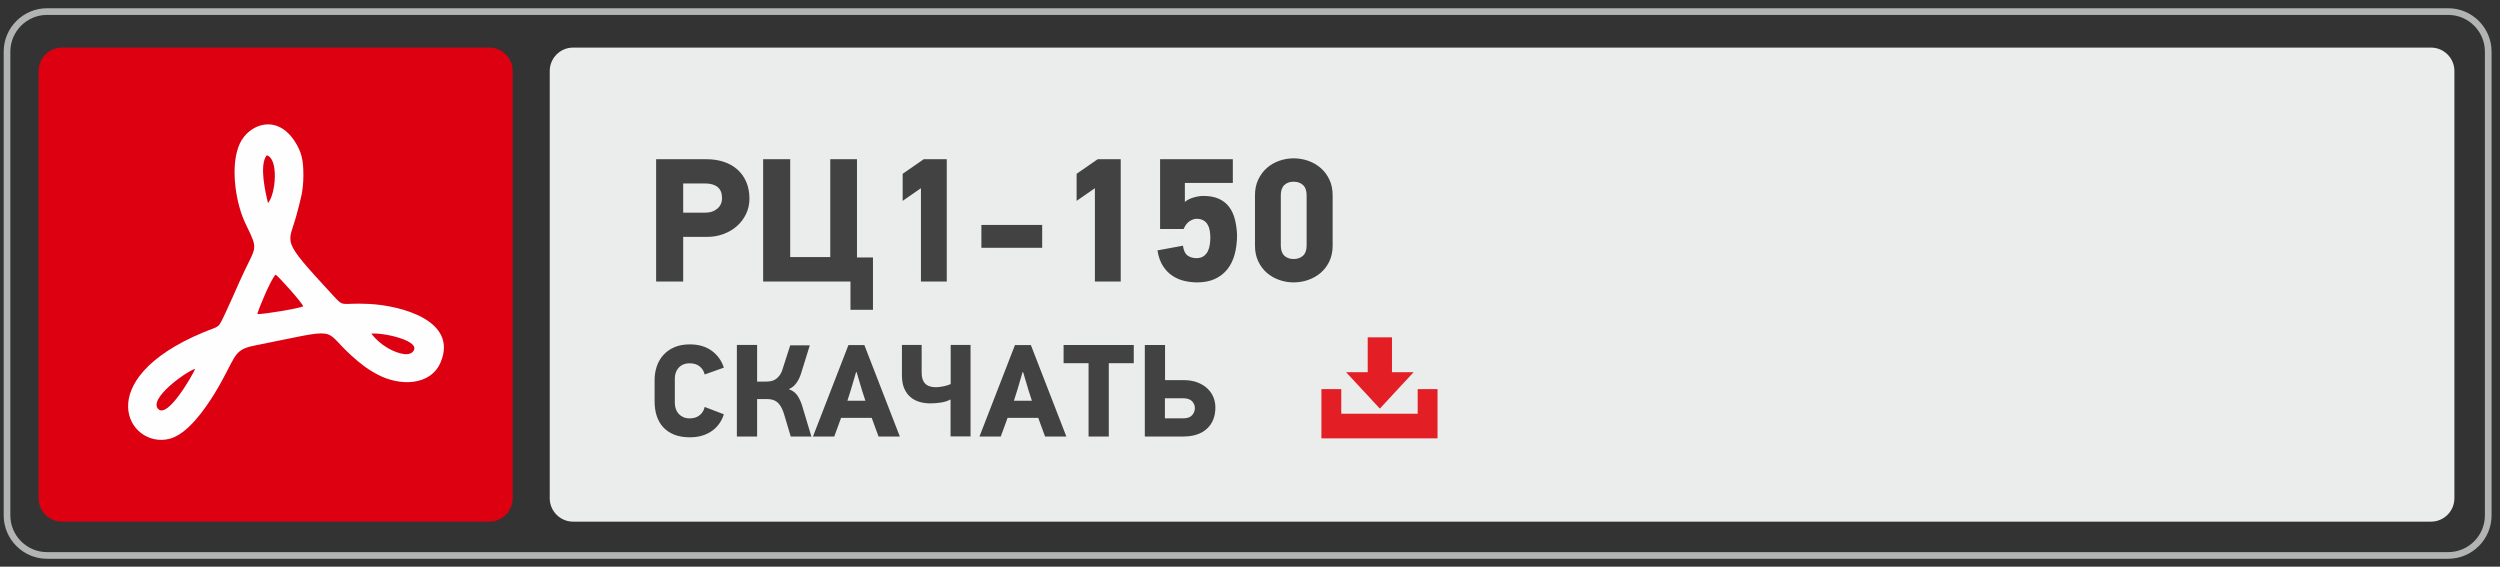
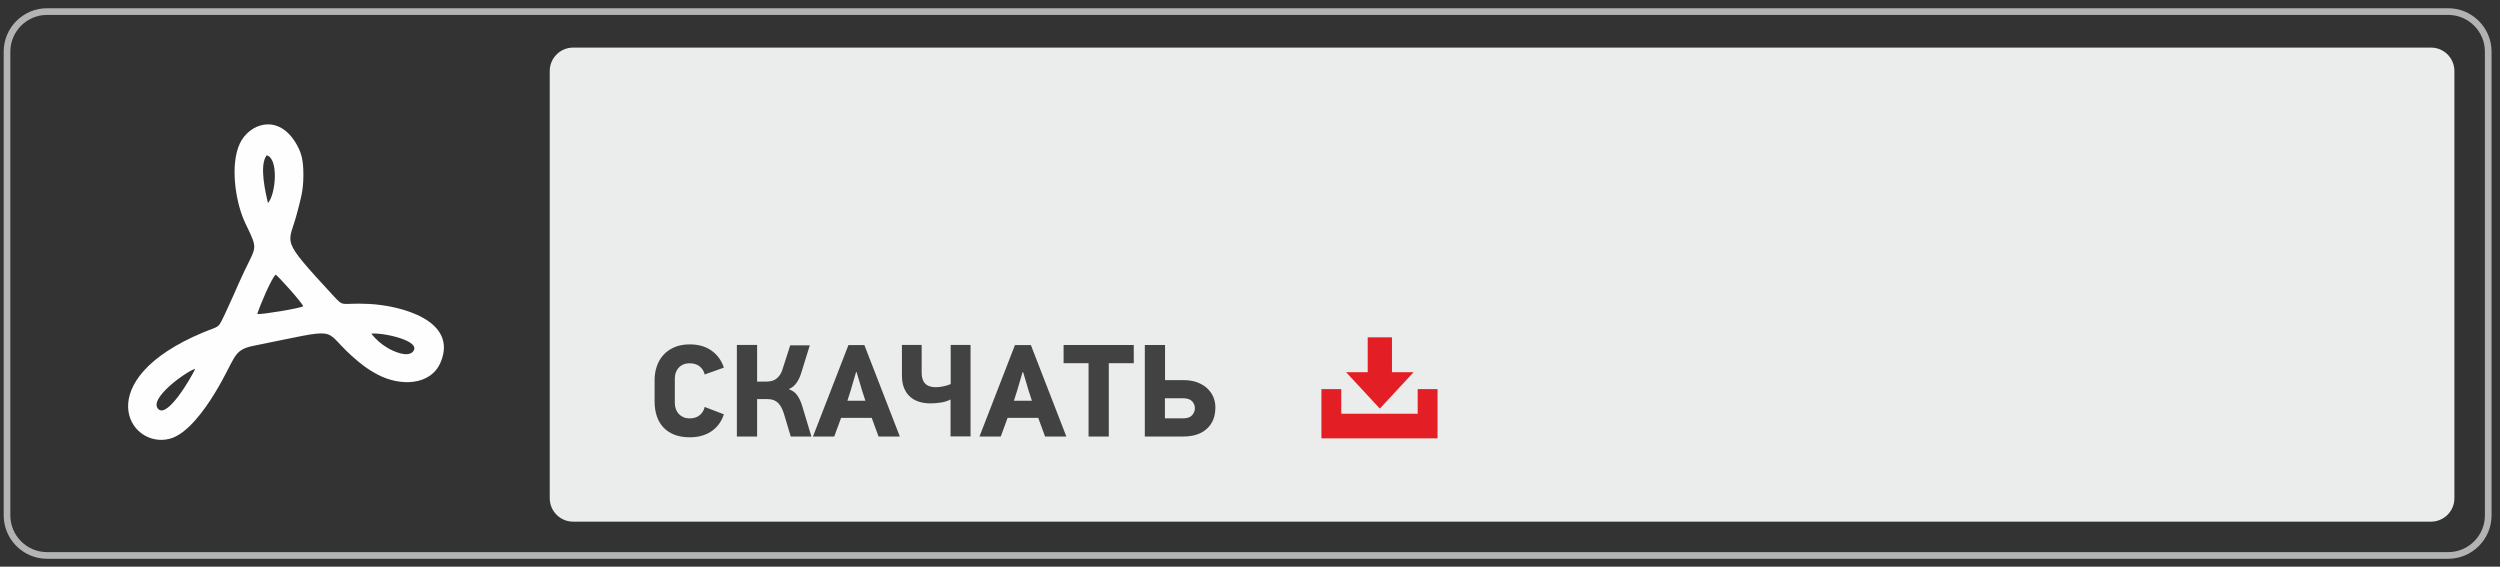
<svg xmlns="http://www.w3.org/2000/svg" xml:space="preserve" width="75mm" height="17mm" version="1.1" style="shape-rendering:geometricPrecision; text-rendering:geometricPrecision; image-rendering:optimizeQuality; fill-rule:evenodd; clip-rule:evenodd" viewBox="0 0 7500 1700">
  <rect x="0" y="0" width="7500" height="1700" fill="#333333" stroke="none" />
  <defs>
    <style type="text/css"> .str0 {stroke:#B2B3B3;stroke-width:20;stroke-miterlimit:22.926} .fil0 {fill:none} .fil5 {fill:#FEFEFE} .fil2 {fill:#EBECEC} .fil4 {fill:#E31E24} .fil1 {fill:#DD0011} .fil3 {fill:#434242;fill-rule:nonzero} </style>
  </defs>
  <g id="Слой_x0020_1">
    <path class="fil0 str0" d="M141.05 34.73l7203.64 0c66,0 119.99,53.99 119.99,119.99l0 1391.62c0,66 -53.99,119.99 -119.99,119.99l-7203.64 0c-66,0 -119.99,-53.99 -119.99,-119.99l0 -1391.62c0,-66 53.99,-119.99 119.99,-119.99z" />
-     <path class="fil1" d="M185.86 142.78l1282.14 0c38.5,0 70,31.5 70,70l0 1282.14c0,38.5 -31.5,70 -70,70l-1282.14 0c-38.5,0 -70,-31.5 -70,-70l0 -1282.14c0,-38.5 31.5,-70 70,-70z" />
    <path class="fil2" d="M1719.2 142.78l5574 0c38.49,0 69.99,31.5 69.99,70l0 1282.14c0,38.5 -31.5,70 -69.99,70l-5574 0c-38.49,0 -69.99,-31.5 -69.99,-70l0 -1282.14c0,-38.5 31.5,-70 69.99,-70z" />
    <path class="fil3" d="M2171.58 1242.89c-6.83,21.55 -19.12,38.44 -36.86,50.66 -17.74,12.22 -39.49,18.34 -65.25,18.34 -17.88,0 -33.45,-2.63 -46.66,-7.89 -13.21,-5.26 -24.18,-12.62 -32.99,-22.08 -8.74,-9.46 -15.24,-20.76 -19.58,-33.91 -4.27,-13.14 -6.44,-27.6 -6.44,-43.37l0 -64.66c0,-14.19 2.17,-27.73 6.44,-40.61 4.34,-12.88 10.84,-24.24 19.58,-34.1 8.81,-9.86 19.78,-17.68 32.99,-23.46 13.21,-5.78 28.78,-8.67 46.66,-8.67 26.28,0 48.16,6.37 65.64,19.12 17.48,12.75 29.64,29.63 36.47,50.66l-57.56 20.5c-2.1,-9.46 -6.97,-17.41 -14.59,-23.85 -7.62,-6.44 -17.74,-9.66 -30.36,-9.66 -7.62,0 -14.19,1.25 -19.71,3.75 -5.52,2.49 -10.12,5.85 -13.8,10.05 -3.68,4.21 -6.44,9 -8.28,14.39 -1.84,5.39 -2.76,10.84 -2.76,16.36l0 74.52c0,6.05 0.92,11.83 2.76,17.35 1.84,5.52 4.6,10.38 8.28,14.59 3.68,4.2 8.28,7.62 13.8,10.25 5.52,2.63 12.09,3.94 19.71,3.94 12.36,0 22.41,-3.22 30.16,-9.66 7.76,-6.44 12.69,-14.65 14.79,-24.64l57.56 22.08zm195.56 -74.91c11.04,3.68 19.65,10.25 25.82,19.71 6.18,9.46 11.11,20.77 14.79,33.91l26.41 87.92 -61.9 0 -20.89 -69.79c-2.89,-8.93 -6.18,-16.23 -9.86,-21.88 -3.68,-5.65 -7.69,-9.99 -12.02,-13.01 -4.34,-3.02 -8.94,-5.06 -13.8,-6.11 -4.87,-1.05 -9.93,-1.58 -15.18,-1.58l-29.18 0 0 112.37 -60.72 0 0 -274.81 60.72 0 0 110.01 27.21 0c4.2,0 8.74,-0.4 13.6,-1.19 4.86,-0.79 9.53,-2.56 13.99,-5.32 4.47,-2.76 8.68,-6.77 12.62,-12.03 3.94,-5.25 7.23,-12.48 9.86,-21.68l22.08 -68.6 58.74 0 -24.84 80.03c-3.68,12.88 -8.67,23.73 -14.98,32.53 -6.31,8.81 -13.67,14.92 -22.08,18.33l-0.39 1.19zm268.49 141.54l-20.5 -55.99 -91.86 0 -20.51 55.99 -63.87 0 106.45 -274.41 47.71 0 106.45 274.41 -63.87 0zm-49.68 -138.78l-16.16 -54.41 -1.58 0 -15.77 53.62 -10.25 32.33 54.02 0 -10.26 -31.54zm179.01 -136.03l0 83.59c0,28.91 14.19,43.37 42.58,43.37 3.15,0 6.76,-0.26 10.84,-0.79 4.07,-0.53 8.15,-1.18 12.22,-1.97 4.08,-0.79 7.95,-1.78 11.63,-2.96 3.68,-1.18 6.97,-2.43 9.86,-3.74l0 -117.5 59.53 0 0 274.42 -59.93 0 0 -110.79c-8.14,4.46 -17.74,7.55 -28.78,9.26 -11.04,1.71 -21.68,2.56 -31.93,2.56 -11.04,0 -21.69,-1.44 -31.94,-4.33 -10.25,-2.89 -19.32,-7.63 -27.2,-14.2 -7.89,-6.57 -14.2,-15.18 -18.93,-25.82 -4.73,-10.65 -7.1,-23.85 -7.1,-39.63l0 -91.47 59.15 0zm370.21 274.81l-20.5 -55.99 -91.86 0 -20.51 55.99 -63.87 0 106.45 -274.41 47.71 0 106.45 274.41 -63.87 0zm-49.68 -138.78l-16.16 -54.41 -1.58 0 -15.77 53.62 -10.25 32.33 54.02 0 -10.26 -31.54zm240.9 -81.22l0 220 -60.71 0 0 -220 -74.92 0 0 -54.41 210.54 0 0 54.41 -74.91 0zm319.75 132.47c0,27.34 -8.47,48.76 -25.43,64.27 -16.95,15.51 -40.54,23.26 -70.77,23.26l-115.52 0 0 -274.41 60.72 0 0 105.27 55.59 0c15.77,0 29.63,2.3 41.59,6.9 11.96,4.6 21.95,10.71 29.97,18.33 8.02,7.62 14,16.3 17.94,26.02 3.94,9.73 5.91,19.85 5.91,30.36zm-61.5 2.37c0,-7.62 -2.76,-14.46 -8.28,-20.5 -5.52,-6.05 -14.72,-9.07 -27.6,-9.07l-54.02 0 0 60.32 54.02 0c12.88,0 22.08,-3.15 27.6,-9.46 5.52,-6.31 8.28,-13.41 8.28,-21.29z" />
    <polygon class="fil4" points="3964.25,1167.36 4023.78,1167.36 4023.78,1241.21 4253.08,1241.21 4253.08,1167.36 4312.61,1167.36 4312.61,1315.07 3964.25,1315.07 " />
    <polygon class="fil4" points="4139.52,1225.78 4190.12,1171.21 4240.72,1116.64 4175.9,1116.64 4175.9,1011.92 4103.14,1011.92 4103.14,1116.64 4038.32,1116.64 4088.92,1171.21 " />
    <path class="fil5" d="M585.74 1106.29c-12.05,26.51 -82.43,147.74 -110.49,121.28 -32.05,-30.23 82.2,-112.65 110.49,-121.28zm528.09 -105.26c33.69,-4.33 154.72,21.75 124.54,54.34 -16.77,18.12 -60.07,-2.55 -73.94,-10.6 -21.72,-12.62 -37.1,-26.84 -50.6,-43.74zm-342 -58.72c6.63,-22.84 41.22,-105.15 55.1,-118.46 8.07,4.88 79.12,83.61 82.78,95.15 -13.3,6.58 -118.59,24.04 -137.88,23.31zm31.99 -333.11c-6.62,-28.8 -27.19,-113.19 -3.79,-143.3 36.33,8.86 27.63,117.22 3.79,143.3zm106.35 -83c0.06,-45.8 -5.35,-69.77 -25.05,-100.83 -54.01,-85.18 -138.1,-53.55 -165.64,5.23 -28.41,60.64 -14.63,165.49 11.61,228.06 7.06,16.82 12.35,25.58 20.61,44.09 22.18,49.74 10.59,44.98 -32.22,140.1 -15.35,34.08 -25.68,59.03 -41.92,93.23 -25.14,52.98 -15.92,39.46 -67.67,61.06 -343.03,143.18 -224.63,350.43 -101.43,319.37 53.46,-13.47 106.04,-88.38 134.69,-135.14 66.03,-107.78 52.42,-131 117.76,-144.06 269.49,-53.88 201.26,-53.31 294.14,30.18 23.87,21.46 44.53,38.63 78.59,56.62 65.77,34.73 158.6,34 188.54,-37.92 51.79,-124.39 -118.66,-169.65 -215.37,-174.39 -87.87,-4.32 -72.78,12.28 -107.45,-25.28 -164.26,-177.91 -133.32,-149.19 -108.35,-246.78 10.17,-39.75 19.09,-65.32 19.16,-113.54z" />
-     <path class="fil3" d="M2248.33 595.75c0,16.51 -3.34,31.8 -10.02,45.86 -6.68,14.05 -15.73,26.18 -27.15,36.37 -11.42,10.19 -24.86,18.19 -40.32,23.99 -15.47,5.79 -31.98,8.69 -49.56,8.69l-71.69 0 0 133.9 -81.18 0 0 -366.9 151.29 0c19.33,0 36.9,2.73 52.72,8.17 15.81,5.45 29.34,13.27 40.59,23.46 11.24,10.19 19.94,22.58 26.09,37.17 6.15,14.58 9.23,31.01 9.23,49.29zm-82.24 -1.59c0,-14.76 -4.39,-25.74 -13.18,-32.94 -8.78,-7.21 -21.26,-10.81 -37.42,-10.81l-65.9 0 0 87.51 68 0c13.36,0 24.78,-3.96 34.27,-11.86 9.49,-7.91 14.23,-18.54 14.23,-31.9zm385.34 250.4l-261.99 0 0 -366.9 81.18 0 0 293.63 120.19 0 0 -293.63 80.13 0 0 294.68 47.97 0 0 157.09 -67.48 0 0 -84.87zm211.39 0l0 -279.92 -54.82 37.96 0 -81.18 63.25 -43.76 69.06 0 0 366.9 -77.49 0zm181.34 -101.21l0 -68.53 182.39 0 0 68.53 -182.39 0zm340.54 101.21l0 -279.92 -54.82 37.96 0 -81.18 63.25 -43.76 69.06 0 0 366.9 -77.49 0zm264.1 -107.54c2.11,14.76 6.85,24.69 14.23,29.79 7.38,5.09 16.17,7.64 26.36,7.64 8.78,0 15.9,-1.93 21.35,-5.8 5.45,-3.87 9.66,-8.79 12.65,-14.76 2.99,-5.97 5.01,-12.56 6.06,-19.77 1.06,-7.2 1.58,-14.32 1.58,-21.35 0,-7.38 -0.61,-14.49 -1.84,-21.35 -1.23,-6.85 -3.43,-12.91 -6.59,-18.18 -3.16,-5.28 -7.47,-9.4 -12.92,-12.39 -5.44,-2.99 -12.21,-4.48 -20.29,-4.48 -5.98,0 -12.65,2.28 -20.03,6.85 -7.38,4.57 -13.53,12.48 -18.45,23.72l-70.64 0 0 -209.28 218.24 0 0 71.17 -143.91 0 0 56.93c7.03,-5.97 15.9,-10.45 26.62,-13.44 10.72,-2.99 20.29,-4.48 28.73,-4.48 18.62,0 34.26,2.9 46.91,8.7 12.66,5.79 22.85,13.88 30.58,24.24 7.73,10.37 13.44,22.67 17.13,36.91 3.69,14.23 5.89,29.78 6.59,46.65 0,22.14 -2.46,41.99 -7.38,59.57 -4.92,17.57 -12.39,32.5 -22.4,44.8 -10.02,12.3 -22.49,21.79 -37.43,28.47 -14.94,6.68 -32.42,10.02 -52.45,10.02 -12.3,0 -24.78,-1.41 -37.43,-4.22 -12.65,-2.81 -24.51,-7.73 -35.58,-14.76 -11.07,-7.03 -20.74,-16.78 -29,-29.26 -8.25,-12.47 -13.97,-28.38 -17.13,-47.71l76.44 -14.23zm449.13 0c0,17.57 -3.25,33.21 -9.75,46.92 -6.51,13.7 -15.2,25.21 -26.1,34.53 -10.89,9.31 -23.37,16.43 -37.43,21.35 -14.05,4.92 -28.64,7.38 -43.75,7.38 -14.76,0 -29.17,-2.46 -43.23,-7.38 -14.05,-4.92 -26.44,-12.04 -37.16,-21.35 -10.72,-9.32 -19.33,-20.83 -25.83,-34.53 -6.5,-13.71 -9.75,-29.35 -9.75,-46.92l0 -151.29c0,-17.57 3.25,-33.21 9.75,-46.92 6.5,-13.7 15.11,-25.3 25.83,-34.79 10.72,-9.49 23.11,-16.69 37.16,-21.61 14.06,-4.92 28.47,-7.38 43.23,-7.38 15.11,0 29.7,2.46 43.75,7.38 14.06,4.92 26.54,12.12 37.43,21.61 10.9,9.49 19.59,21.09 26.1,34.79 6.5,13.71 9.75,29.35 9.75,46.92l0 151.29zm-78.02 -151.29c0,-13.71 -3.6,-23.9 -10.81,-30.58 -7.2,-6.67 -16.6,-10.01 -28.2,-10.01 -11.6,0 -20.91,3.34 -27.94,10.01 -7.03,6.68 -10.54,16.87 -10.54,30.58l0 150.76c0,13.71 3.51,23.9 10.54,30.58 7.03,6.68 16.34,10.01 27.94,10.01 11.6,0 21,-3.33 28.2,-10.01 7.21,-6.68 10.81,-16.87 10.81,-30.58l0 -150.76z" />
  </g>
</svg>